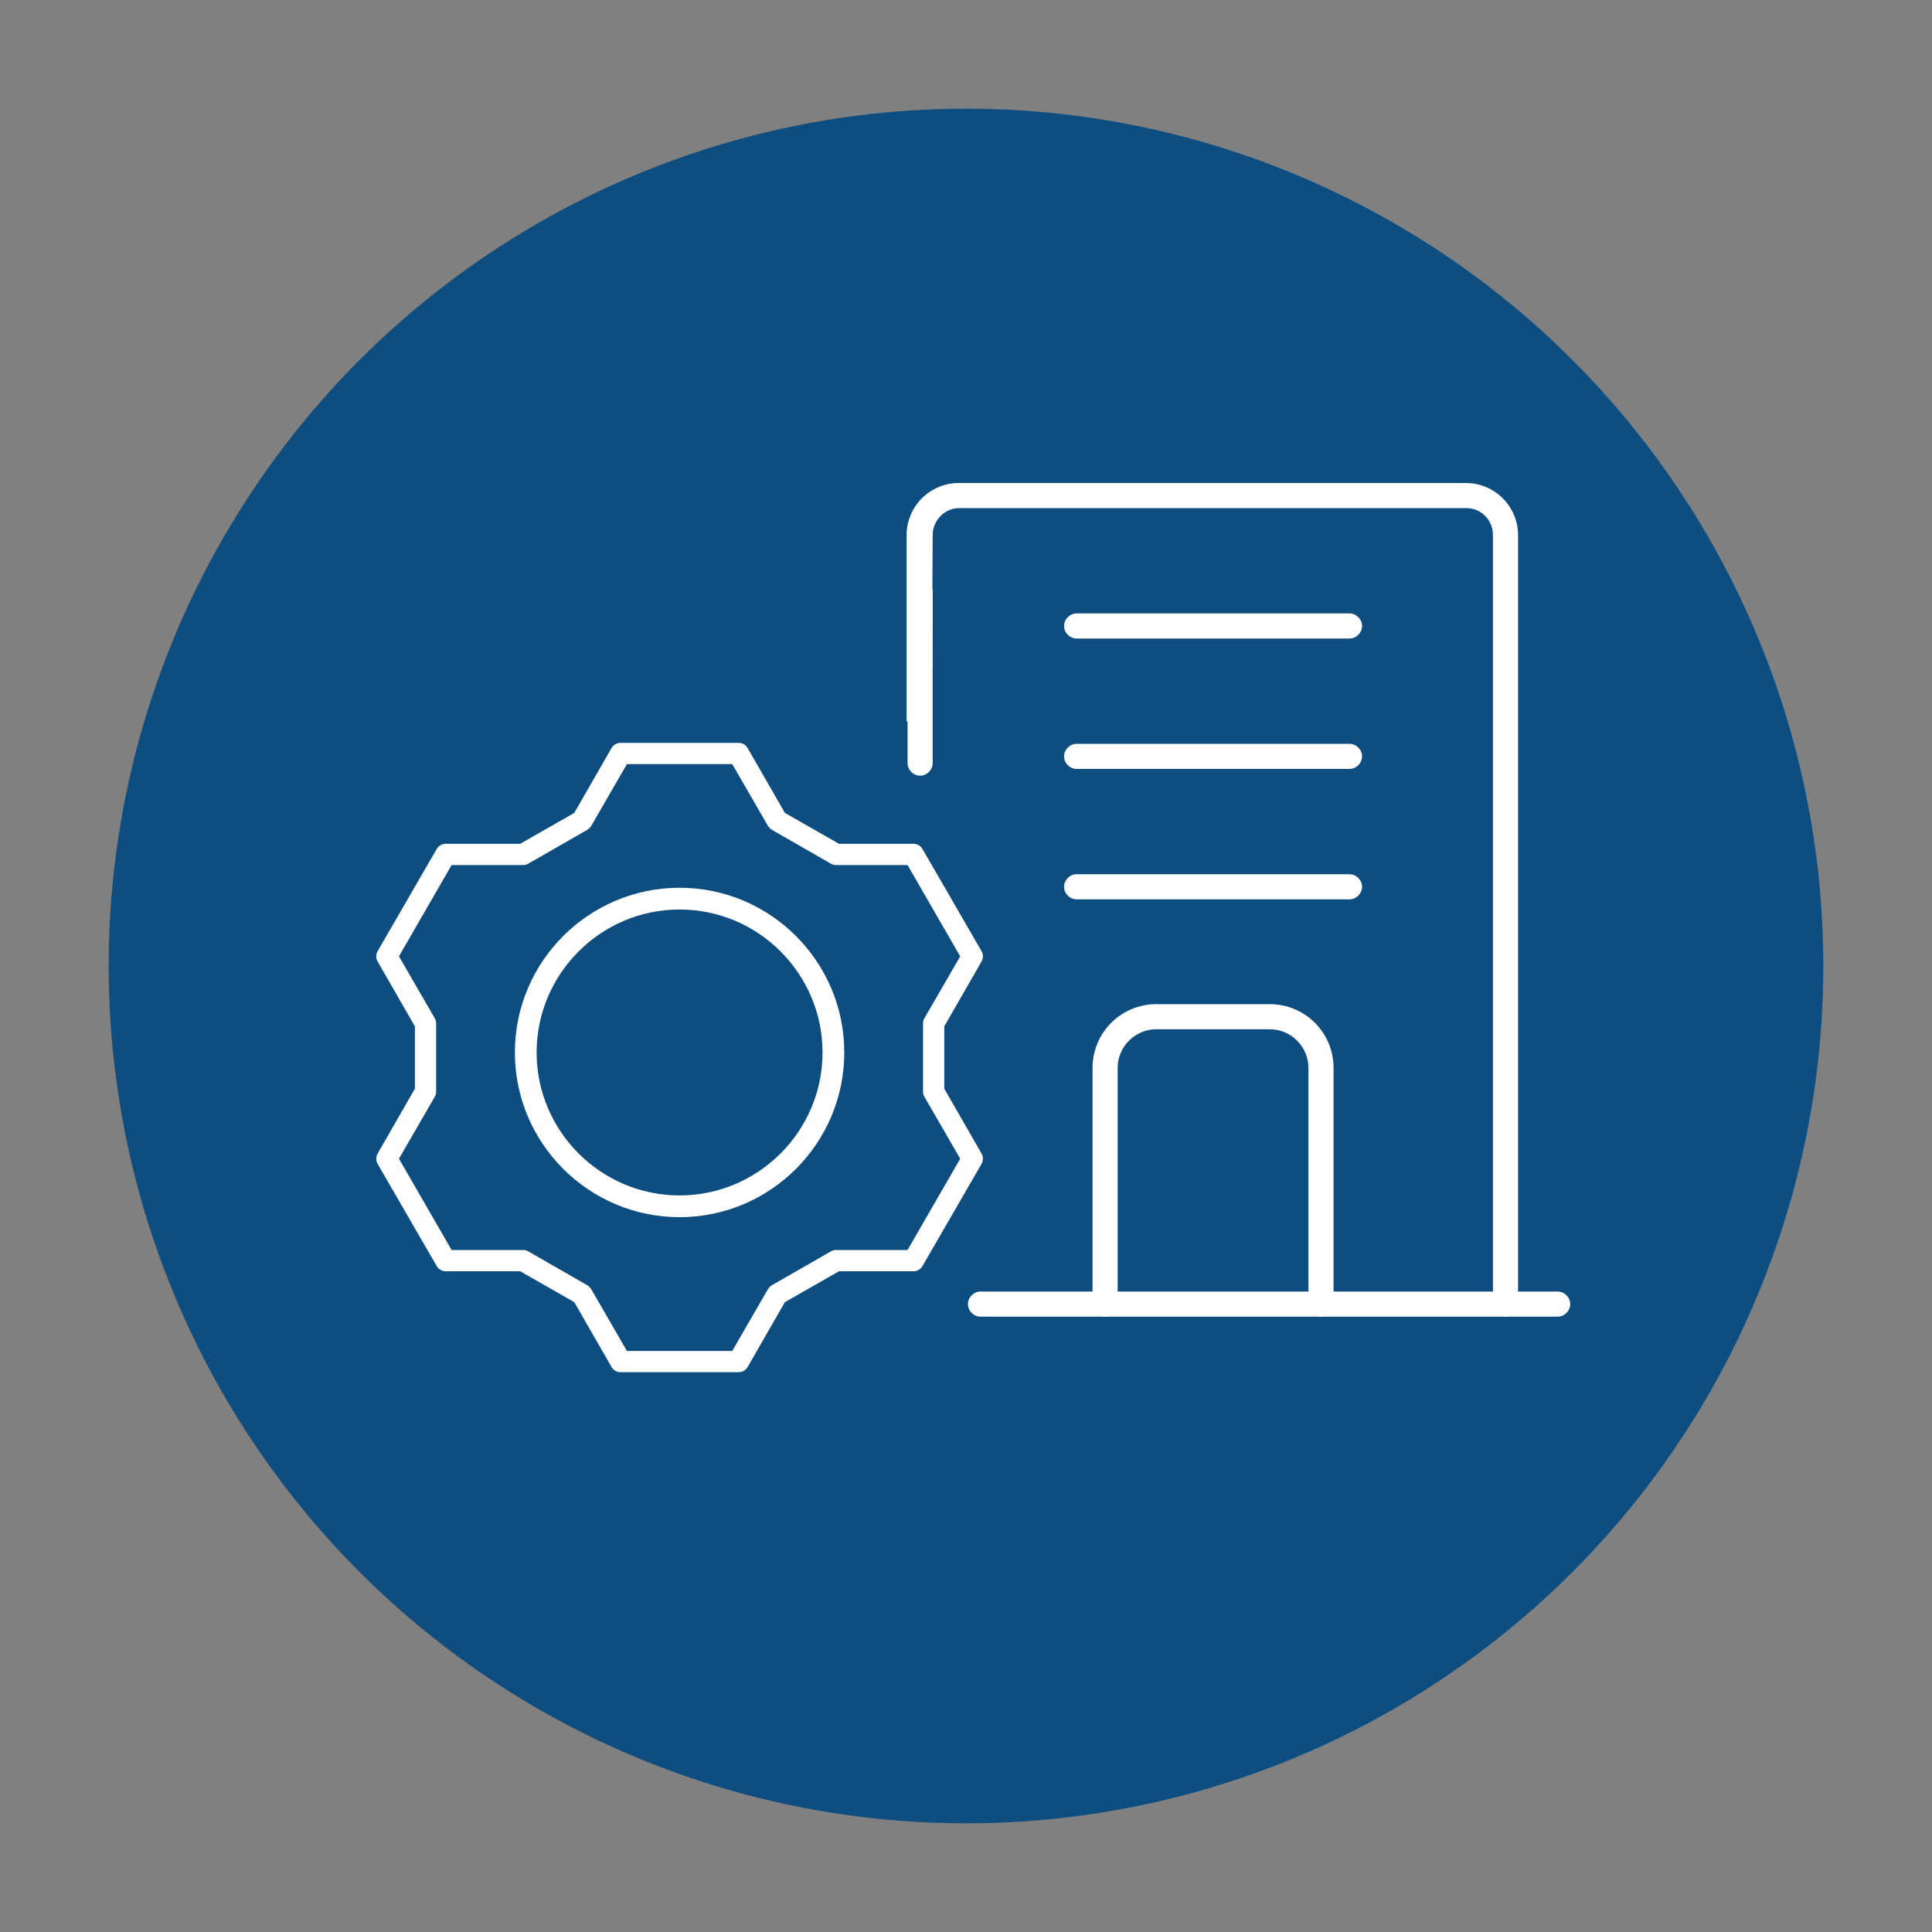
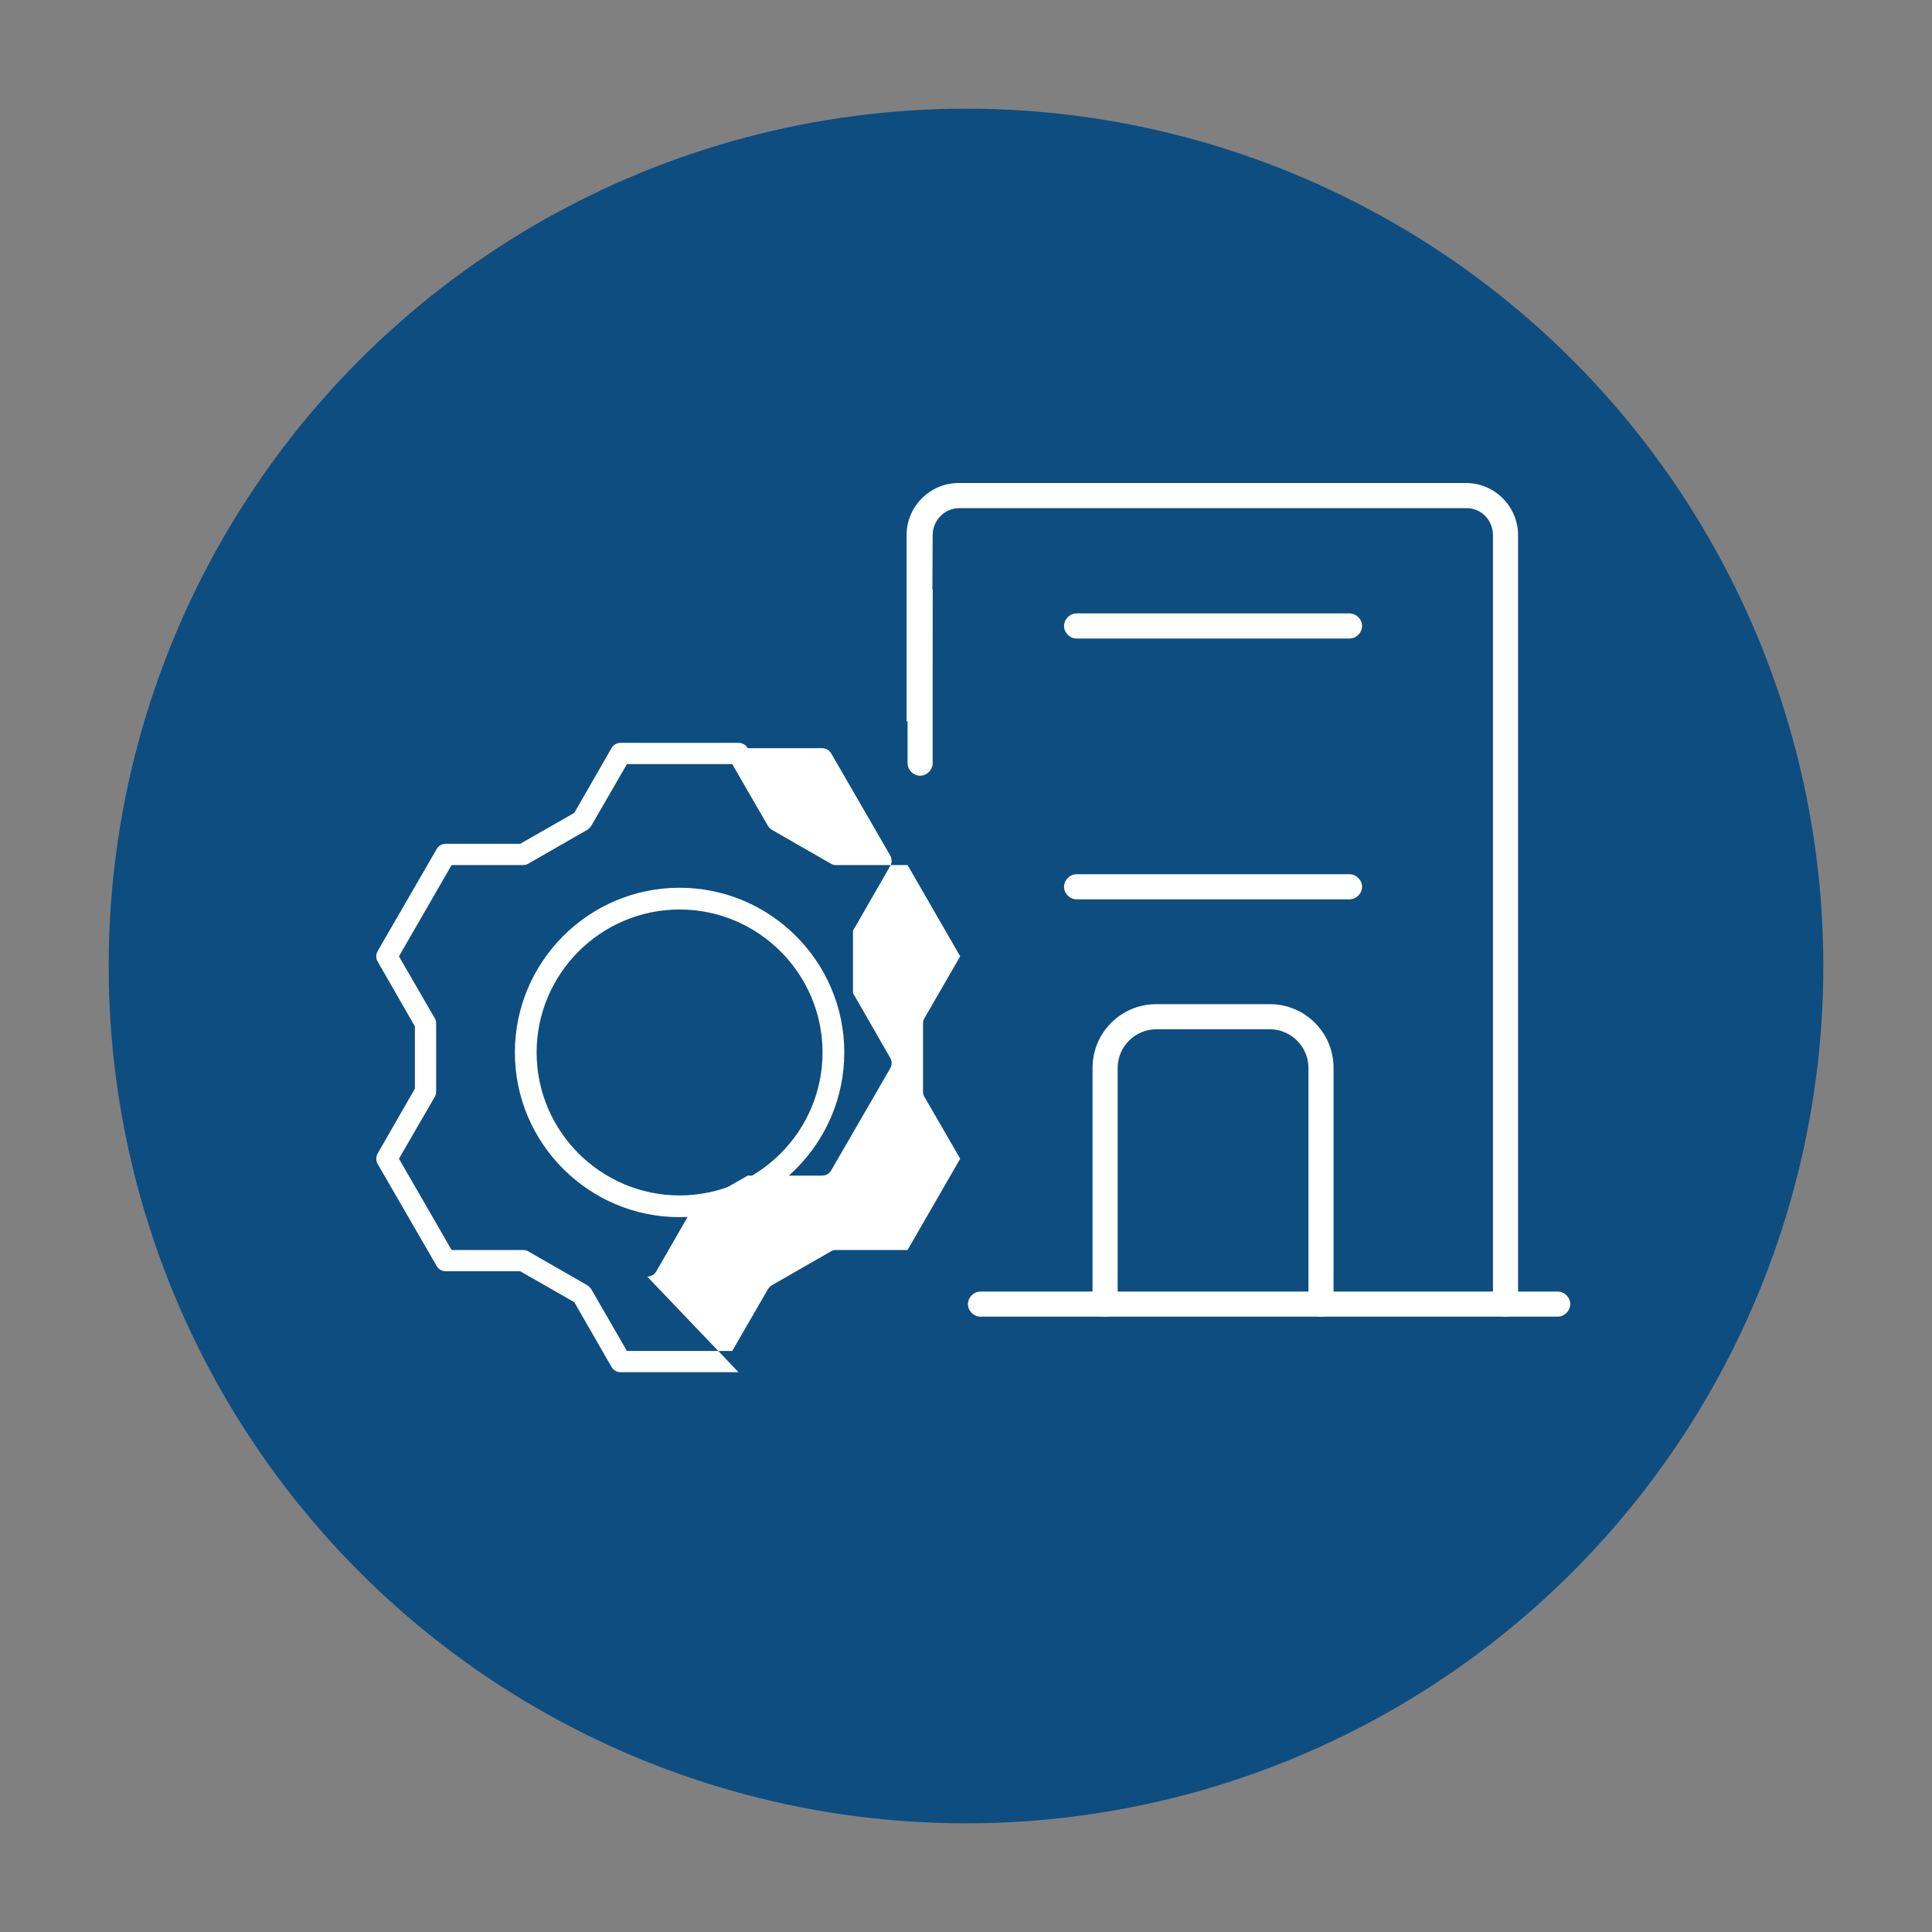
<svg xmlns="http://www.w3.org/2000/svg" id="Layer_1" version="1.1" viewBox="0 0 400 400">
  <rect x="0" y="0" width="400" height="400" fill="#808080" stroke="none" />
  <defs>
    <style>
      .st0 {
        fill: #0e4d80;
      }

      .st1 {
        fill: #fff;
      }
    </style>
  </defs>
  <circle class="st0" cx="200" cy="200" r="177.5" />
  <g>
    <path class="st1" d="M203,272.6c-1.4,0-2.6-1.2-2.6-2.6s1.2-2.6,2.6-2.6h119.5c1.4,0,2.6,1.2,2.6,2.6s-1.2,2.6-2.6,2.6" />
    <g>
-       <path class="st1" d="M152.9,284.1h-24.4c-.8,0-1.5-.4-1.9-1.1l-7.7-13.4-11.2-6.4h-15.4c-.8,0-1.5-.4-1.9-1.1l-12.2-21.1c-.4-.7-.4-1.5,0-2.2l7.7-13.4v-12.9l-7.7-13.4c-.4-.7-.4-1.5,0-2.2l12.2-21.1c.4-.7,1.1-1.1,1.9-1.1h15.4l11.2-6.4,7.7-13.4c.4-.7,1.1-1.1,1.9-1.1h24.4c.8,0,1.5.4,1.9,1.1l7.7,13.4,11.2,6.4h15.4c.8,0,1.5.4,1.9,1.1l12.2,21.1c.4.7.4,1.5,0,2.2l-7.7,13.4v12.9l7.7,13.4c.4.7.4,1.5,0,2.2l-12.2,21.1c-.4.7-1.1,1.1-1.9,1.1h-15.4l-11.2,6.4-7.7,13.4c-.4.7-1.1,1.1-1.9,1.1ZM129.8,279.7h21.8l7.4-12.8c.2-.3.5-.6.8-.8l12.2-7c.3-.2.7-.3,1.1-.3h14.8l10.9-18.9-7.4-12.8c-.2-.3-.3-.7-.3-1.1v-14.1c0-.4.1-.8.3-1.1l7.4-12.8-10.9-18.9h-14.8c-.4,0-.8-.1-1.1-.3l-12.2-7c-.3-.2-.6-.5-.8-.8l-7.4-12.8h-21.8l-7.4,12.8c-.2.3-.5.6-.8.8l-12.2,7c-.3.2-.7.3-1.1.3h-14.8l-10.9,18.9,7.4,12.8c.2.3.3.7.3,1.1v14.1c0,.4-.1.8-.3,1.1l-7.4,12.8,10.9,18.9h14.8c.4,0,.8.1,1.1.3l12.2,7c.3.2.6.5.8.8l7.4,12.8Z" />
+       <path class="st1" d="M152.9,284.1h-24.4c-.8,0-1.5-.4-1.9-1.1l-7.7-13.4-11.2-6.4h-15.4c-.8,0-1.5-.4-1.9-1.1l-12.2-21.1c-.4-.7-.4-1.5,0-2.2l7.7-13.4v-12.9l-7.7-13.4c-.4-.7-.4-1.5,0-2.2l12.2-21.1c.4-.7,1.1-1.1,1.9-1.1h15.4l11.2-6.4,7.7-13.4c.4-.7,1.1-1.1,1.9-1.1h24.4c.8,0,1.5.4,1.9,1.1h15.4c.8,0,1.5.4,1.9,1.1l12.2,21.1c.4.7.4,1.5,0,2.2l-7.7,13.4v12.9l7.7,13.4c.4.7.4,1.5,0,2.2l-12.2,21.1c-.4.7-1.1,1.1-1.9,1.1h-15.4l-11.2,6.4-7.7,13.4c-.4.7-1.1,1.1-1.9,1.1ZM129.8,279.7h21.8l7.4-12.8c.2-.3.5-.6.8-.8l12.2-7c.3-.2.7-.3,1.1-.3h14.8l10.9-18.9-7.4-12.8c-.2-.3-.3-.7-.3-1.1v-14.1c0-.4.1-.8.3-1.1l7.4-12.8-10.9-18.9h-14.8c-.4,0-.8-.1-1.1-.3l-12.2-7c-.3-.2-.6-.5-.8-.8l-7.4-12.8h-21.8l-7.4,12.8c-.2.3-.5.6-.8.8l-12.2,7c-.3.2-.7.3-1.1.3h-14.8l-10.9,18.9,7.4,12.8c.2.3.3.7.3,1.1v14.1c0,.4-.1.8-.3,1.1l-7.4,12.8,10.9,18.9h14.8c.4,0,.8.1,1.1.3l12.2,7c.3.2.6.5.8.8l7.4,12.8Z" />
      <path class="st1" d="M140.7,252c-18.8,0-34.1-15.3-34.1-34.1s15.3-34.1,34.1-34.1,34.1,15.3,34.1,34.1-15.3,34.1-34.1,34.1ZM140.7,188.3c-16.3,0-29.6,13.3-29.6,29.6s13.3,29.6,29.6,29.6,29.6-13.3,29.6-29.6-13.3-29.6-29.6-29.6Z" />
    </g>
  </g>
  <path class="st1" d="M193.1,110.8c0-3.1,2.5-5.6,5.5-5.6h105c3.1,0,5.5,2.5,5.5,5.6v159.2c0,1.4,1.2,2.6,2.6,2.6s2.6-1.2,2.6-2.6V110.8c0-5.9-4.8-10.8-10.8-10.8h-105c-5.9,0-10.8,4.8-10.8,10.8v38.6l1.5-.7c.8-.4,1.8-.3,2.5.1.8.5,1.2,1.3,1.2,2.2" />
  <path class="st1" d="M273.5,272.6c-1.4,0-2.6-1.2-2.6-2.6v-48.9c0-4.4-3.6-8-8-8h-23.5c-4.4,0-8,3.6-8,8v48.9c0,1.4-1.2,2.6-2.6,2.6s-2.6-1.2-2.6-2.6v-48.9c0-7.3,5.9-13.2,13.2-13.2h23.5c7.3,0,13.2,5.9,13.2,13.2v48.9c0,1.4-1.2,2.6-2.6,2.6Z" />
  <g>
    <path class="st1" d="M279.4,186.2h-56.5c-1.4,0-2.6-1.2-2.6-2.6s1.2-2.6,2.6-2.6h56.5c1.4,0,2.6,1.2,2.6,2.6s-1.2,2.6-2.6,2.6Z" />
-     <path class="st1" d="M279.4,159.2h-56.5c-1.4,0-2.6-1.2-2.6-2.6s1.2-2.6,2.6-2.6h56.5c1.4,0,2.6,1.2,2.6,2.6s-1.2,2.6-2.6,2.6Z" />
    <path class="st1" d="M279.4,132.2h-56.5c-1.4,0-2.6-1.2-2.6-2.6s1.2-2.6,2.6-2.6h56.5c1.4,0,2.6,1.2,2.6,2.6s-1.2,2.6-2.6,2.6Z" />
  </g>
  <path class="st1" d="M193.1,122v36c0,1.4-1.2,2.6-2.6,2.6s-2.6-1.2-2.6-2.6v-36" />
</svg>